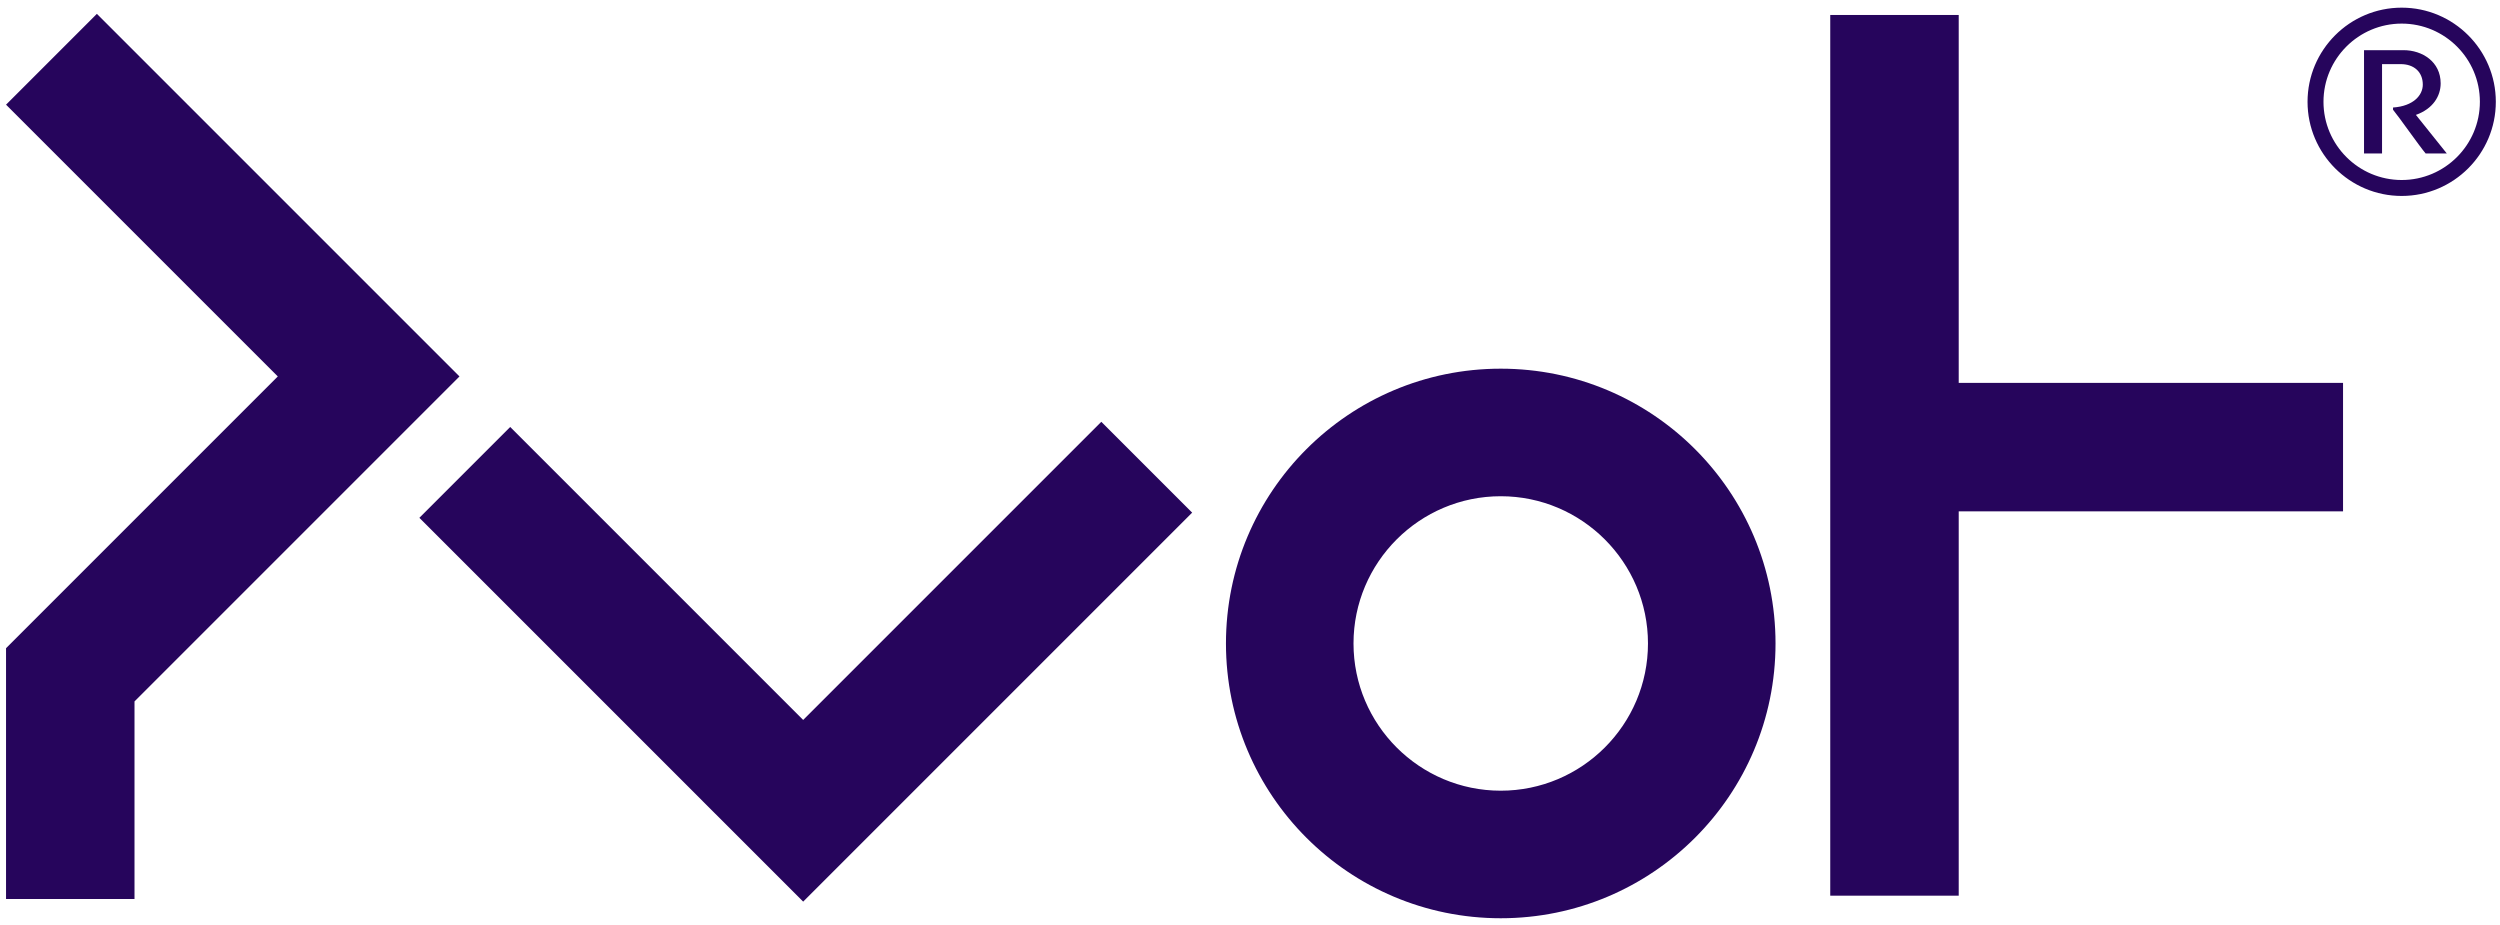
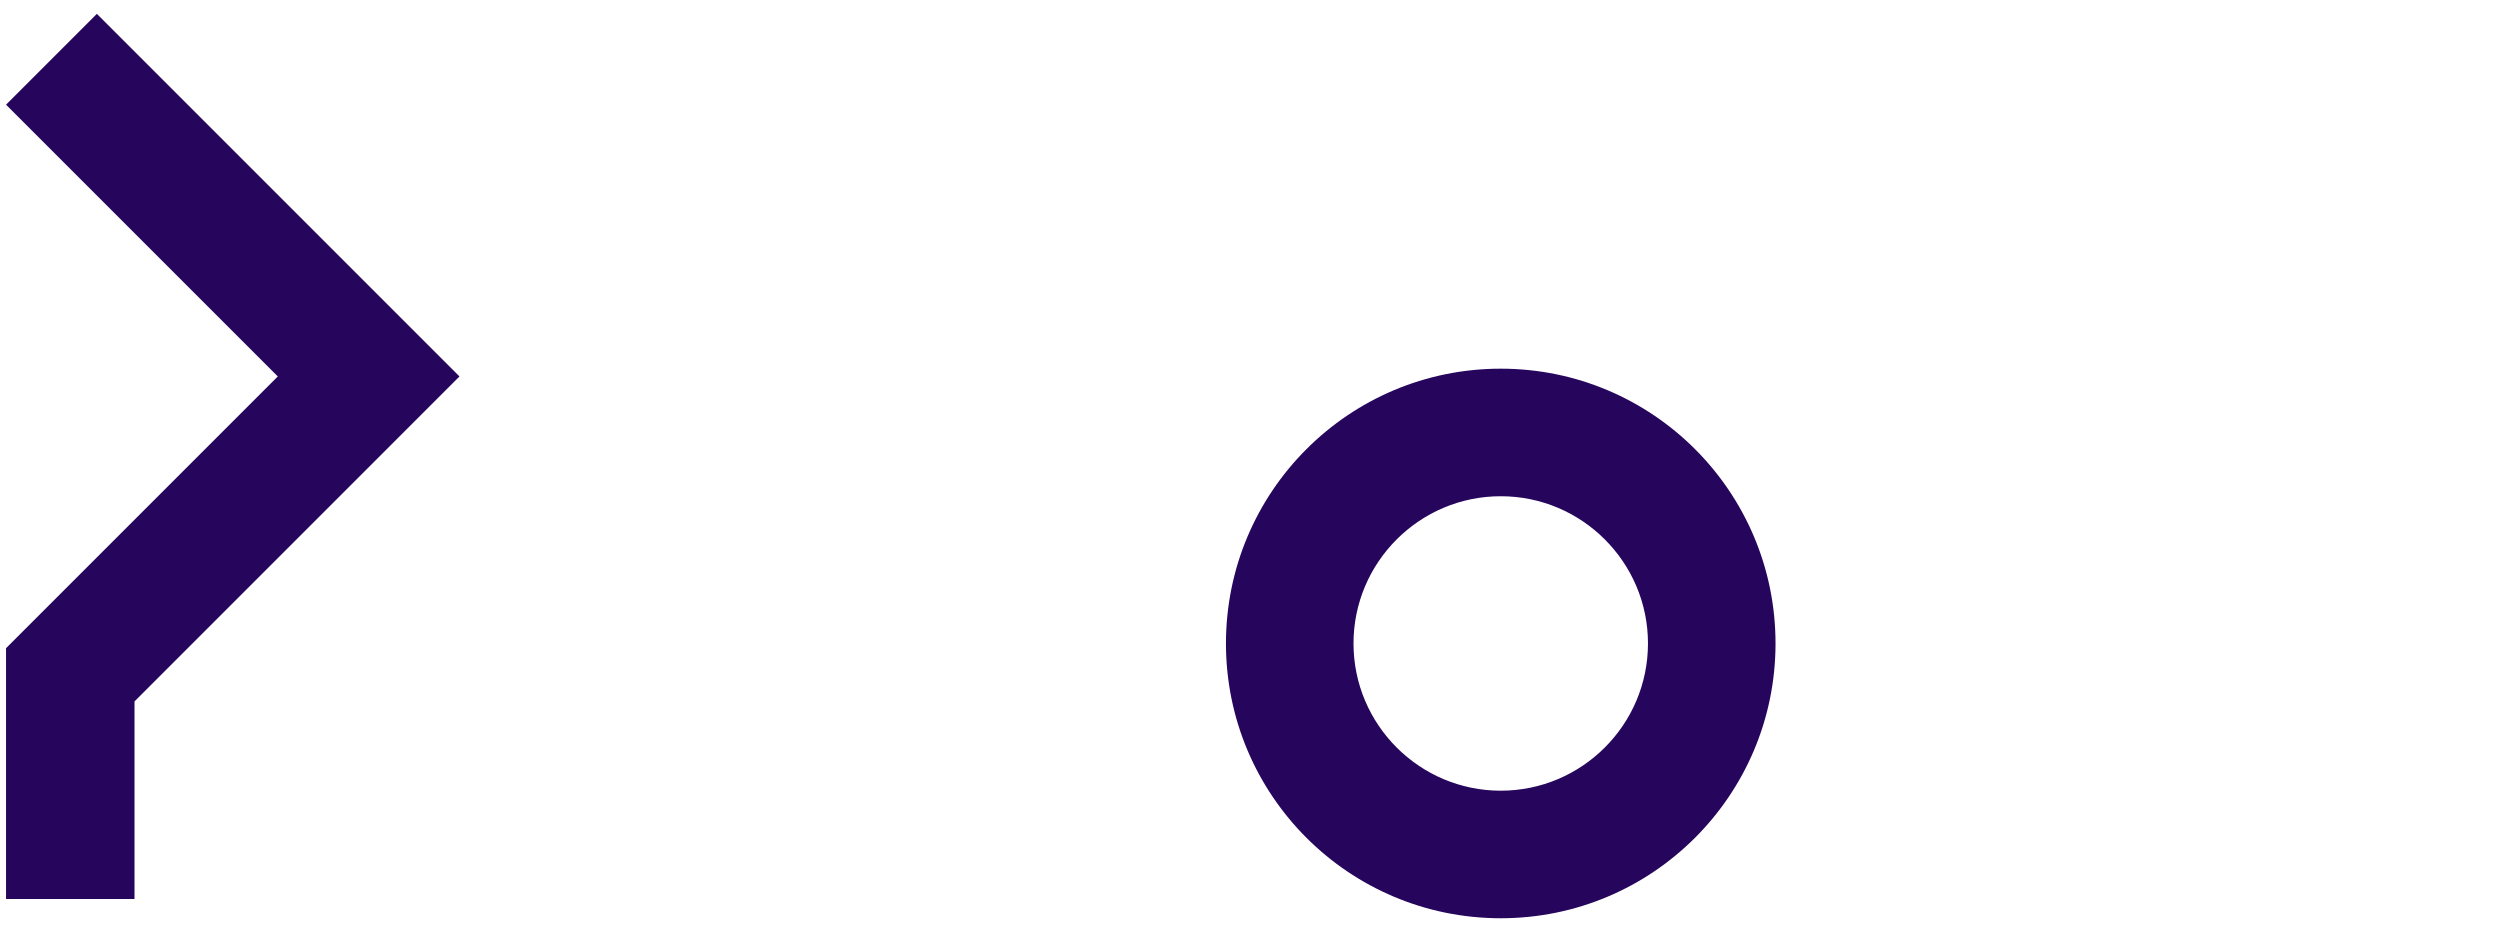
<svg xmlns="http://www.w3.org/2000/svg" width="300px" height="111px" viewBox="0 0 300 111" version="1.1">
  <title>Group</title>
  <g id="Page-1" stroke="none" stroke-width="1" fill="none" fill-rule="evenodd">
    <g id="Logo-RGB" transform="translate(-280, -216)" fill="#26055C">
      <g id="Group" transform="translate(280.724, 216.919)">
-         <path d="M287.479,20.682 C282.304,20.682 278.094,16.471 278.094,11.297 C278.094,6.122 282.304,1.913 287.479,1.913 C292.654,1.913 296.862,6.122 296.862,11.297 C296.862,16.471 292.654,20.682 287.479,20.682 M287.479,0 C281.249,0 276.181,5.068 276.181,11.297 C276.181,17.527 281.249,22.595 287.479,22.595 C293.707,22.595 298.775,17.527 298.775,11.297 C298.775,5.068 293.707,0 287.479,0" id="Fill-1" />
-         <path d="M292.155,9.088 C292.155,6.492 289.955,5.101 287.698,5.101 L282.959,5.101 L282.959,17.494 L285.121,17.494 L285.121,6.775 L287.359,6.775 C288.939,6.775 290.012,7.696 290.012,9.238 C290.012,10.498 288.901,11.815 286.438,11.984 L286.438,12.247 C287.153,13.112 289.617,16.629 290.35,17.494 L292.889,17.494 L289.184,12.868 C291.252,12.134 292.155,10.592 292.155,9.088" id="Fill-3" />
-         <polygon id="Fill-5" points="234.322 0.878 218.906 0.878 218.906 106.562 234.322 106.562 234.322 60.443 280.441 60.443 280.441 45.027 234.322 45.027" />
-         <polygon id="Fill-7" points="95.656 85.475 60.501 50.32 49.6 61.221 84.755 96.376 95.656 107.277 106.557 96.376 142.335 60.598 131.434 49.697" />
        <polygon id="Fill-9" points="43.512 33.355 10.901 0.744 0 11.645 32.611 44.255 0 76.867 0 106.959 15.417 106.959 15.417 83.252 43.512 55.157 54.413 44.255" />
        <path d="M179.365,93.964 C169.622,93.964 161.697,86.039 161.697,76.297 C161.697,66.555 169.622,58.629 179.365,58.629 C189.108,58.629 197.033,66.555 197.033,76.297 C197.033,86.039 189.108,93.964 179.365,93.964 M179.365,43.322 C161.154,43.322 146.391,58.085 146.391,76.297 C146.391,94.508 161.154,109.271 179.365,109.271 C197.576,109.271 212.339,94.508 212.339,76.297 C212.339,58.085 197.576,43.322 179.365,43.322" id="Fill-11" />
      </g>
    </g>
  </g>
</svg>